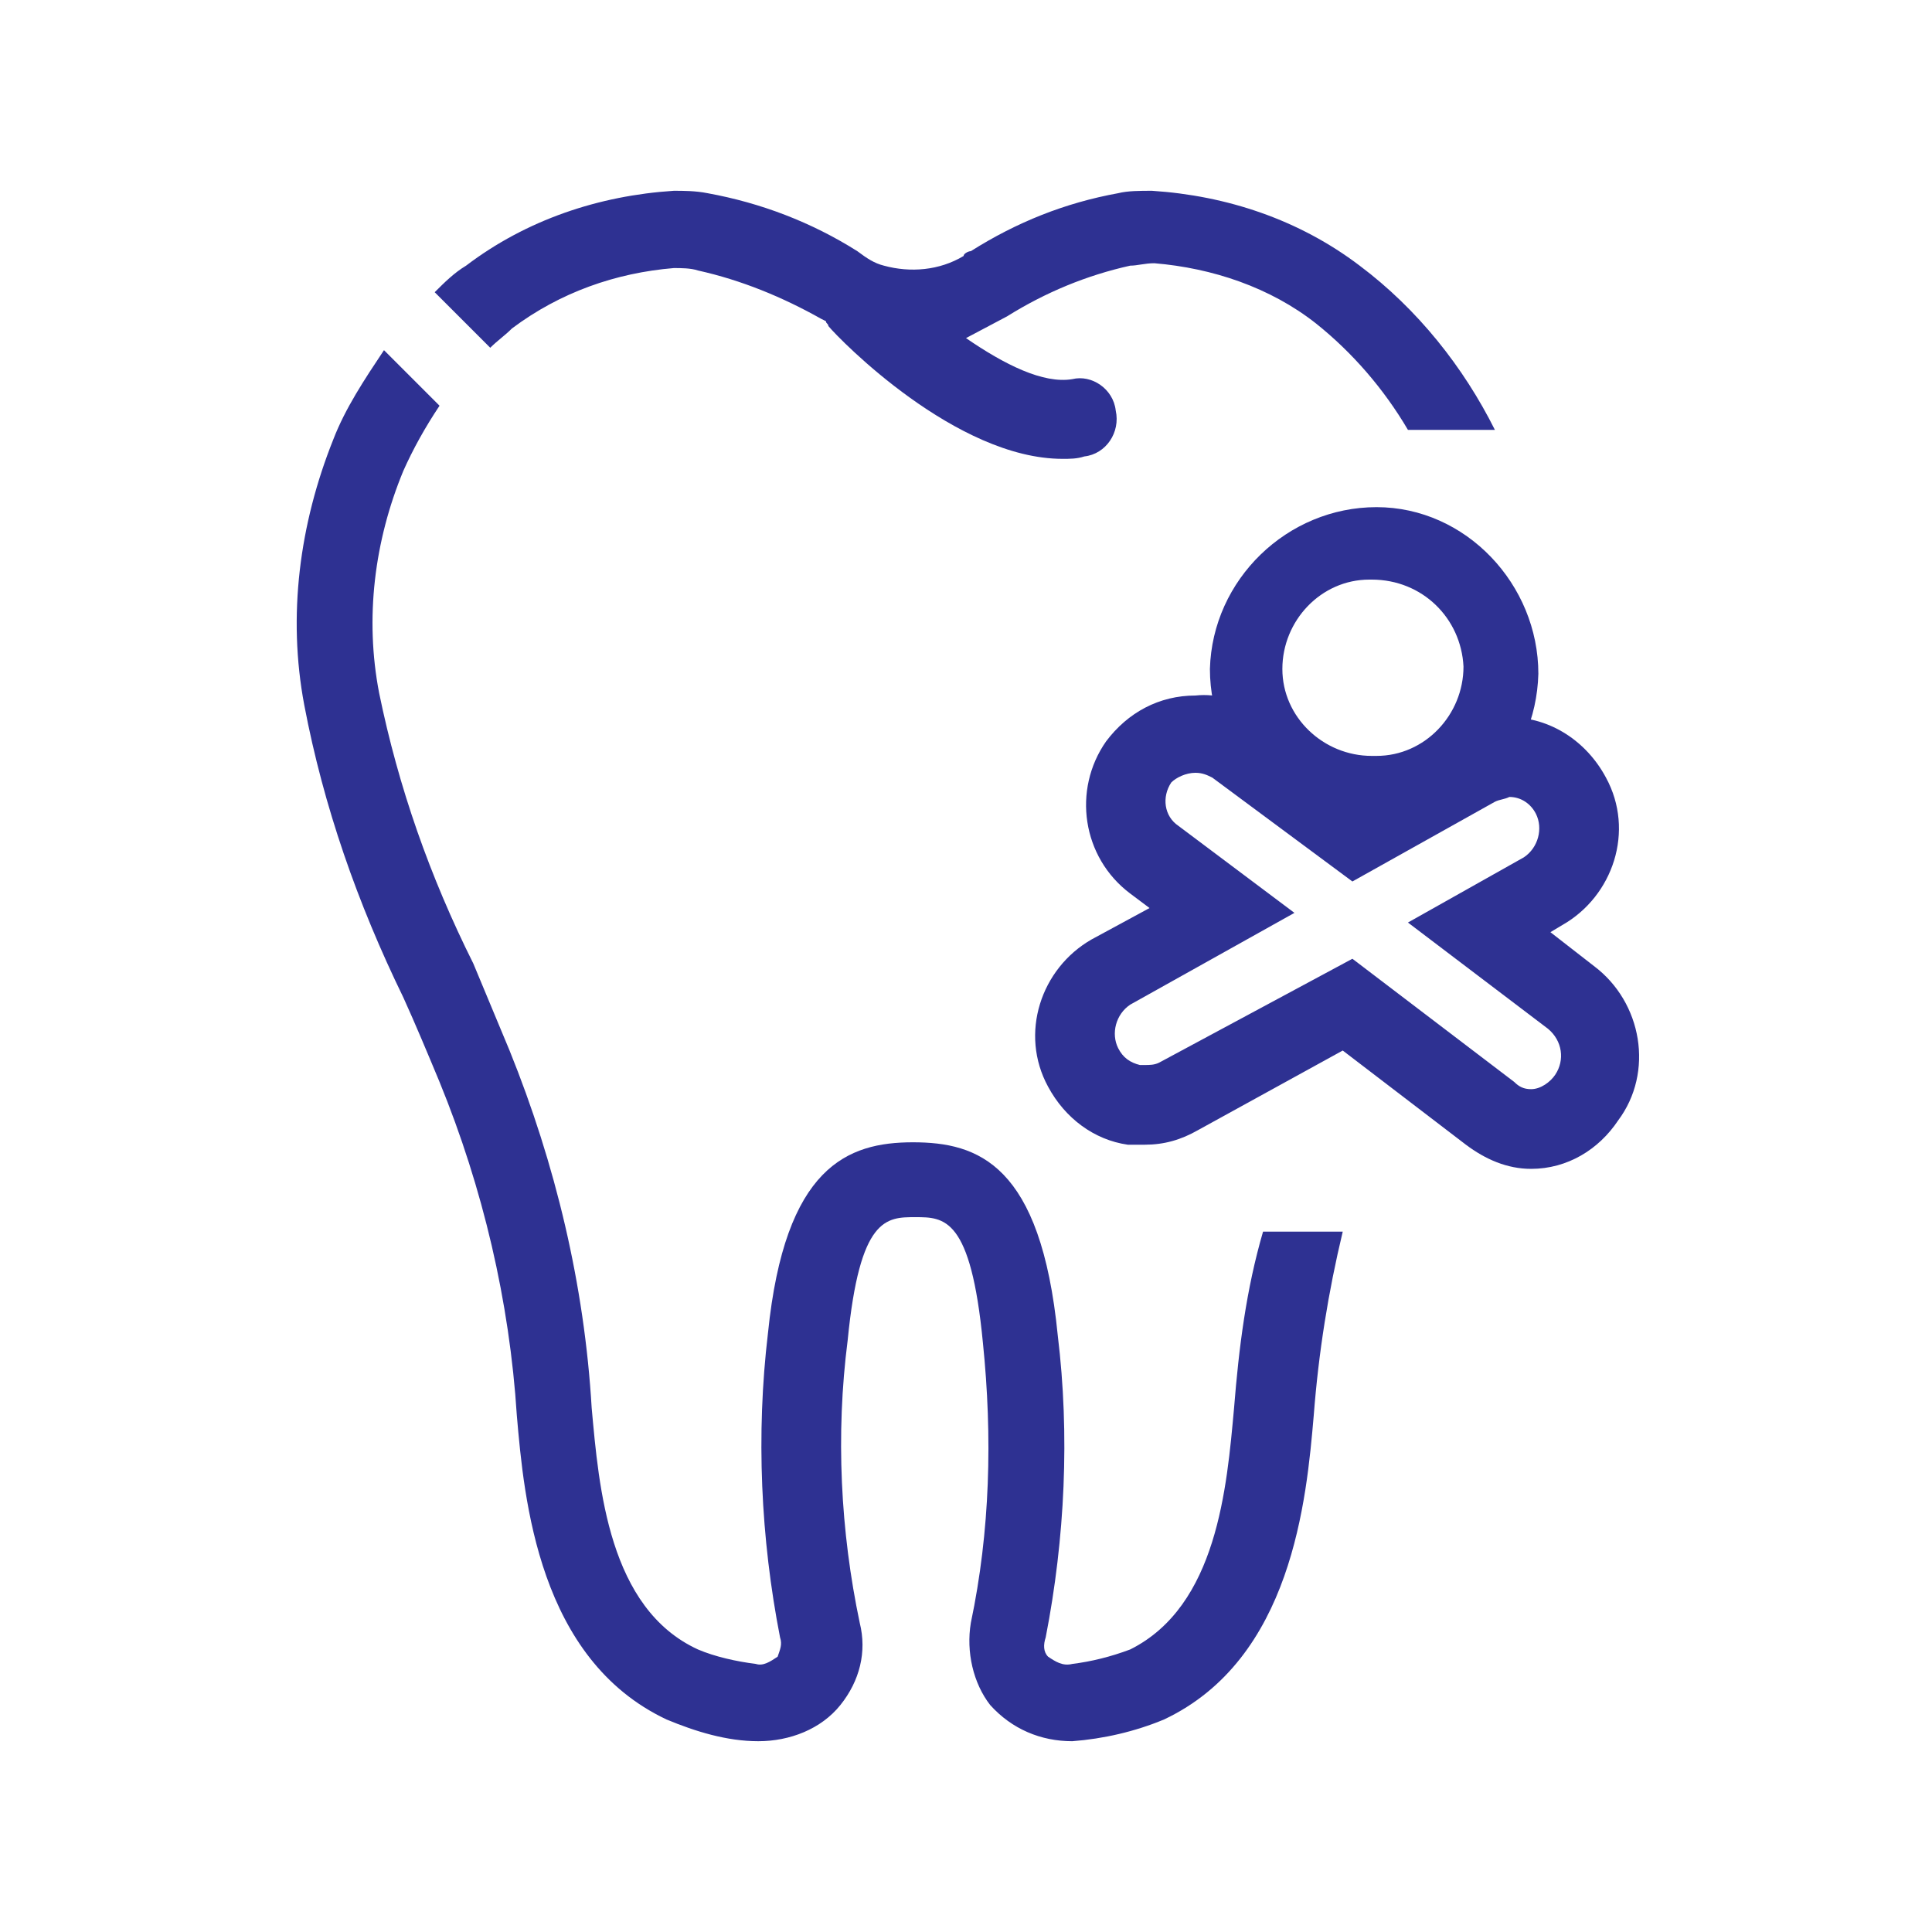
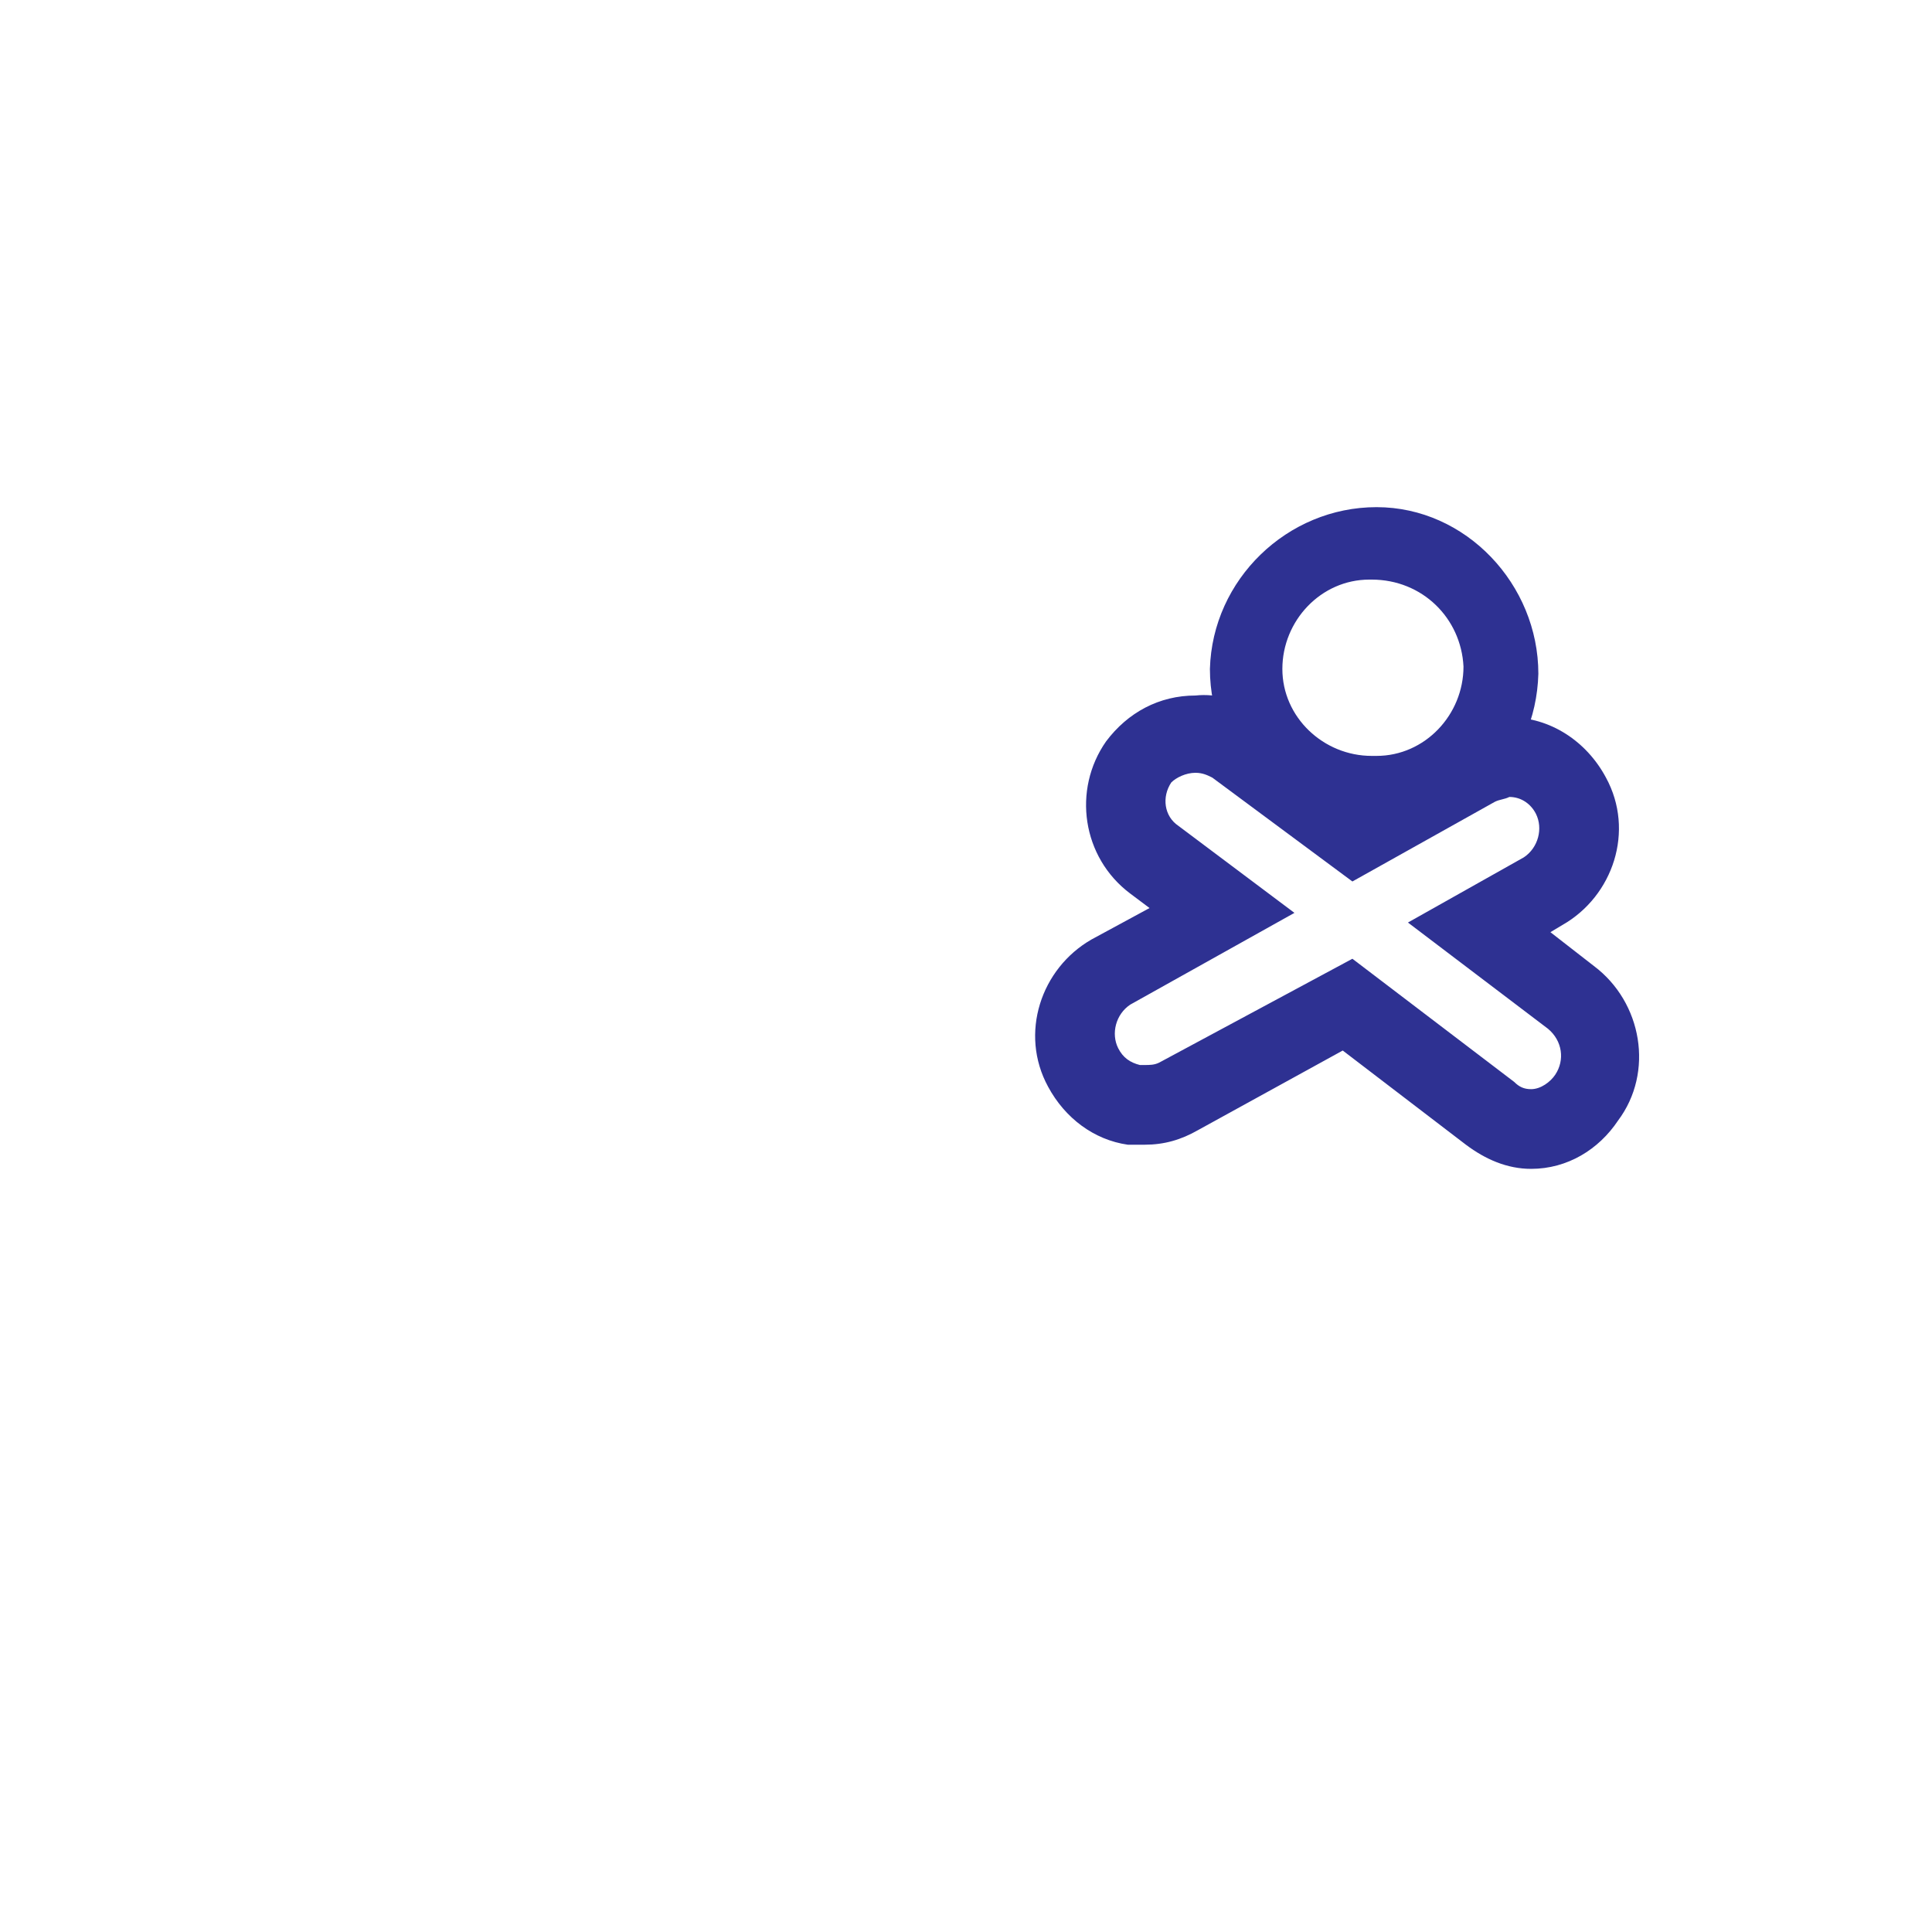
<svg xmlns="http://www.w3.org/2000/svg" version="1.1" id="Layer_1" x="0px" y="0px" viewBox="0 0 80 80" style="enable-background:new 0 0 80 80;" xml:space="preserve">
  <style type="text/css">
	.st0{fill:#2E3192;}
</style>
  <path class="st0" d="M56.8,34.6c-3.7-0.1-6.7-3.2-6.7-6.9c0.1-3.7,3.2-6.7,6.9-6.7s6.7,3.2,6.7,6.9c-0.1,3.7-3,6.6-6.7,6.7H56.8z   M56.8,24h-0.1c-2,0-3.6,1.7-3.6,3.7s1.7,3.6,3.7,3.6l0,0H57c2,0,3.6-1.7,3.6-3.7C60.5,25.6,58.9,24,56.8,24L56.8,24z" />
  <path class="st0" d="M49.5,32c0.3,0,0.5,0.1,0.7,0.2l5.8,4.3l5.9-3.3c0.2-0.1,0.4-0.1,0.6-0.2c0.5,0,0.9,0.3,1.1,0.7  c0.3,0.6,0.1,1.4-0.5,1.8l-4.8,2.7l5.8,4.4c0.6,0.5,0.7,1.3,0.3,1.9c-0.2,0.3-0.6,0.6-1,0.6l0,0c-0.3,0-0.5-0.1-0.7-0.3l-6.7-5.1  L48,44c-0.2,0.1-0.4,0.1-0.6,0.1h-0.2c-0.4-0.1-0.7-0.3-0.9-0.7c-0.3-0.6-0.1-1.4,0.5-1.8l6.8-3.8l-4.8-3.6  c-0.6-0.4-0.7-1.2-0.3-1.8C48.7,32.2,49.1,32,49.5,32 M49.5,28.8L49.5,28.8c-1.5,0-2.8,0.7-3.7,1.9c-1.4,2-1,4.8,1,6.3l0.8,0.6  l-2.4,1.3c-2.1,1.2-3,3.9-1.8,6.1c0.7,1.3,1.9,2.2,3.3,2.4c0.2,0,0.4,0,0.7,0c0.8,0,1.5-0.2,2.2-0.6l6-3.3l5.1,3.9  c0.8,0.6,1.7,1,2.7,1l0,0c1.5,0,2.8-0.8,3.6-2c1.5-2,1-4.9-1-6.4l-1.8-1.4l0.5-0.3c2.1-1.2,3-3.9,1.8-6.1c-0.8-1.5-2.3-2.5-4-2.5  c-0.8,0-1.5,0.2-2.2,0.6l-4.1,2.3l-4.1-3.1C51.4,29,50.4,28.7,49.5,28.8L49.5,28.8z" />
-   <path class="st0" d="M51.1,58.3c-0.3,3.3-0.7,8.2-4.3,10c-0.8,0.3-1.6,0.5-2.4,0.6c-0.4,0.1-0.7-0.1-1-0.3c-0.2-0.2-0.2-0.5-0.1-0.8  c0.8-4.1,1-8.4,0.5-12.5c-0.7-7.1-3.3-8-6-8s-5.3,1-6,7.9c-0.5,4.2-0.3,8.5,0.5,12.6c0.1,0.3,0,0.5-0.1,0.8  c-0.3,0.2-0.6,0.4-0.9,0.3c-0.8-0.1-1.7-0.3-2.4-0.6c-3.7-1.7-4.1-6.7-4.4-10c-0.3-5.1-1.5-10.1-3.4-14.8c-0.5-1.2-1-2.4-1.5-3.6  c-1.8-3.6-3.1-7.3-3.9-11.2c-0.6-3.1-0.2-6.3,1-9.2c0.4-0.9,0.9-1.8,1.5-2.7l-2.3-2.3c-0.8,1.2-1.6,2.4-2.1,3.7  c-1.4,3.5-1.9,7.3-1.2,11c0.8,4.2,2.2,8.2,4.1,12.1c0.5,1.1,1,2.3,1.5,3.5c1.8,4.4,2.9,9.1,3.2,13.8c0.3,3.5,0.9,10.1,6.2,12.6  c1.2,0.5,2.5,0.9,3.8,0.9c1.3,0,2.6-0.5,3.4-1.5c0.8-1,1.1-2.2,0.8-3.4c-0.8-3.8-1-7.8-0.5-11.7c0.5-5.1,1.6-5.1,2.8-5.1  s2.3,0,2.8,5.2c0.4,3.9,0.3,7.8-0.5,11.6c-0.2,1.2,0.1,2.5,0.8,3.4c0.9,1,2.1,1.5,3.4,1.5c1.3-0.1,2.6-0.4,3.8-0.9  c5.3-2.5,5.9-9.1,6.2-12.6c0.2-2.6,0.6-5.1,1.2-7.6h-3.3C51.6,53.4,51.3,55.8,51.1,58.3z" />
-   <path class="st0" d="M56.3,11c-2.5-1.9-5.5-2.9-8.6-3.1c-0.5,0-1,0-1.4,0.1c-2.2,0.4-4.2,1.2-6.1,2.4c-0.1,0-0.3,0.1-0.3,0.2  c-1,0.6-2.2,0.7-3.3,0.4c-0.4-0.1-0.7-0.3-1.1-0.6c-1.9-1.2-4-2-6.2-2.4c-0.5-0.1-1-0.1-1.4-0.1c-3.1,0.2-6.1,1.2-8.6,3.1  c-0.5,0.3-0.9,0.7-1.3,1.1l2.3,2.3c0.3-0.3,0.6-0.5,0.9-0.8c2-1.5,4.3-2.3,6.7-2.5c0.3,0,0.7,0,1,0.1c1.8,0.4,3.5,1.1,5.1,2l0.2,0.1  c0,0.1,0.1,0.1,0.1,0.2c0.5,0.6,5.3,5.5,9.7,5.5c0.3,0,0.6,0,0.9-0.1c0.9-0.1,1.5-1,1.3-1.9c-0.1-0.9-1-1.5-1.8-1.3c0,0,0,0,0,0  c-1.2,0.2-2.8-0.6-4.4-1.7l1.7-0.9c1.6-1,3.3-1.7,5.1-2.1c0.3,0,0.6-0.1,1-0.1c2.4,0.2,4.8,1,6.7,2.5c1.5,1.2,2.8,2.7,3.8,4.4h3.6  C60.6,15.2,58.7,12.8,56.3,11z" />
</svg>